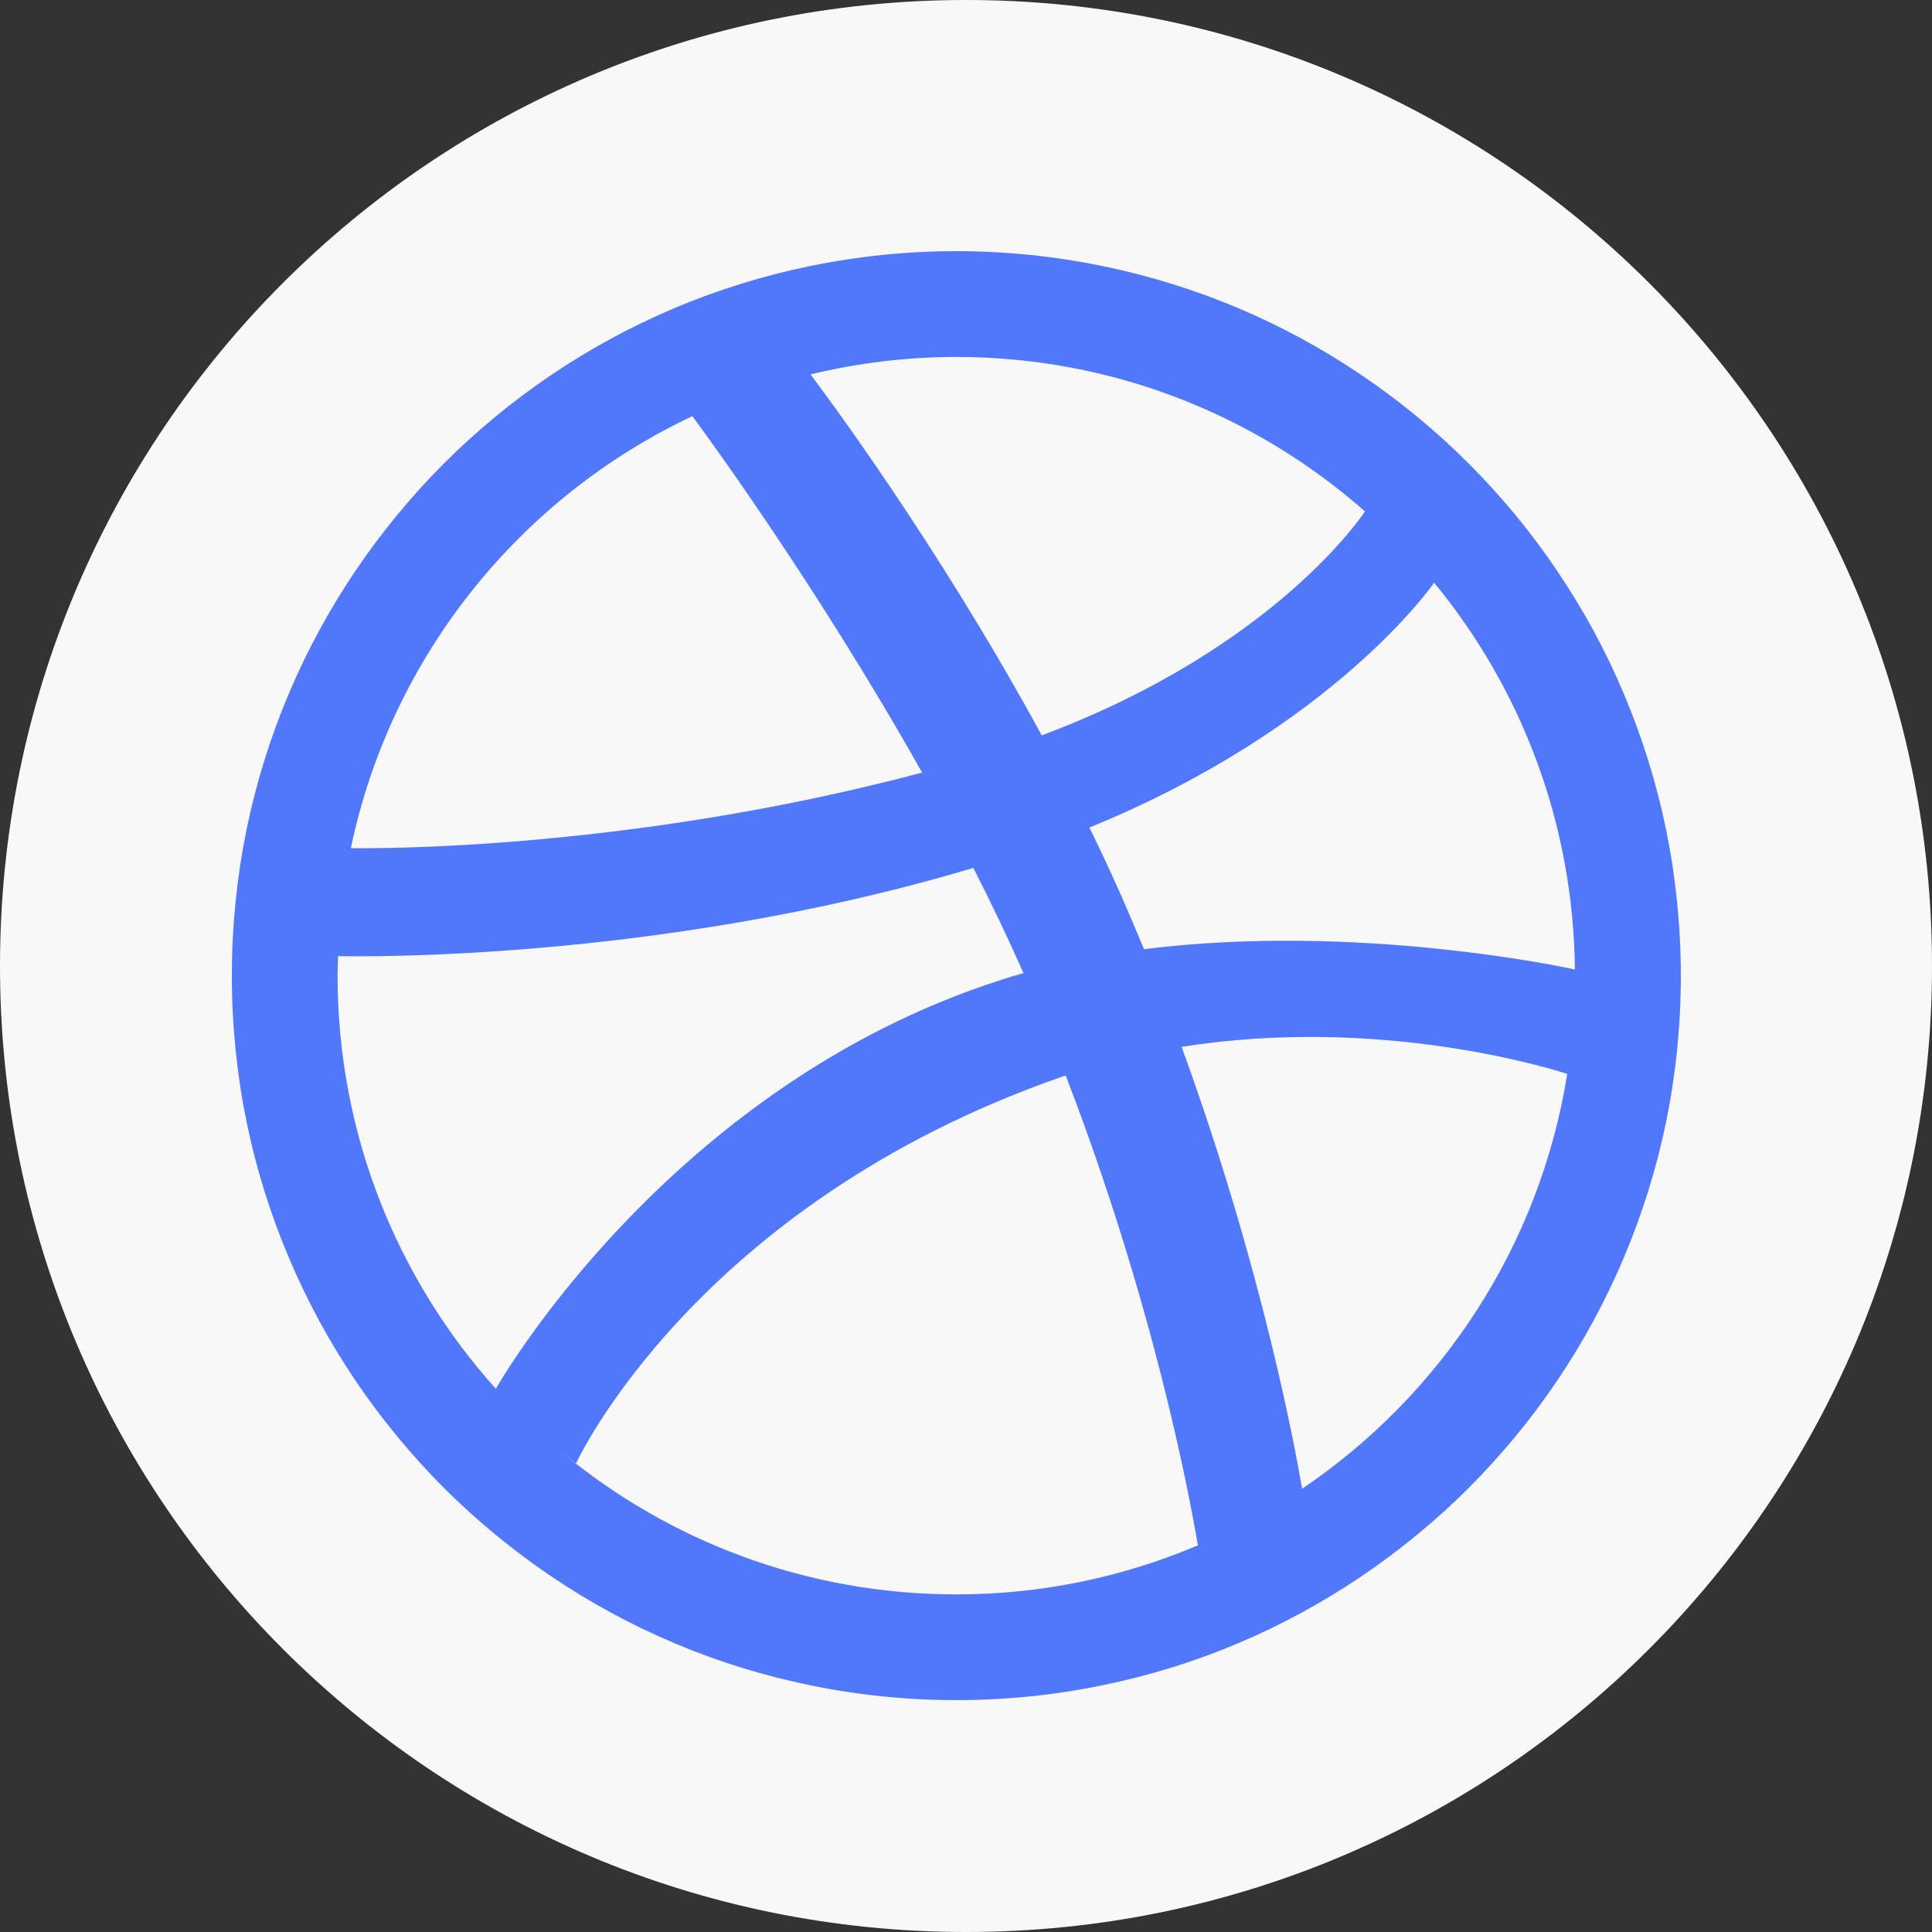
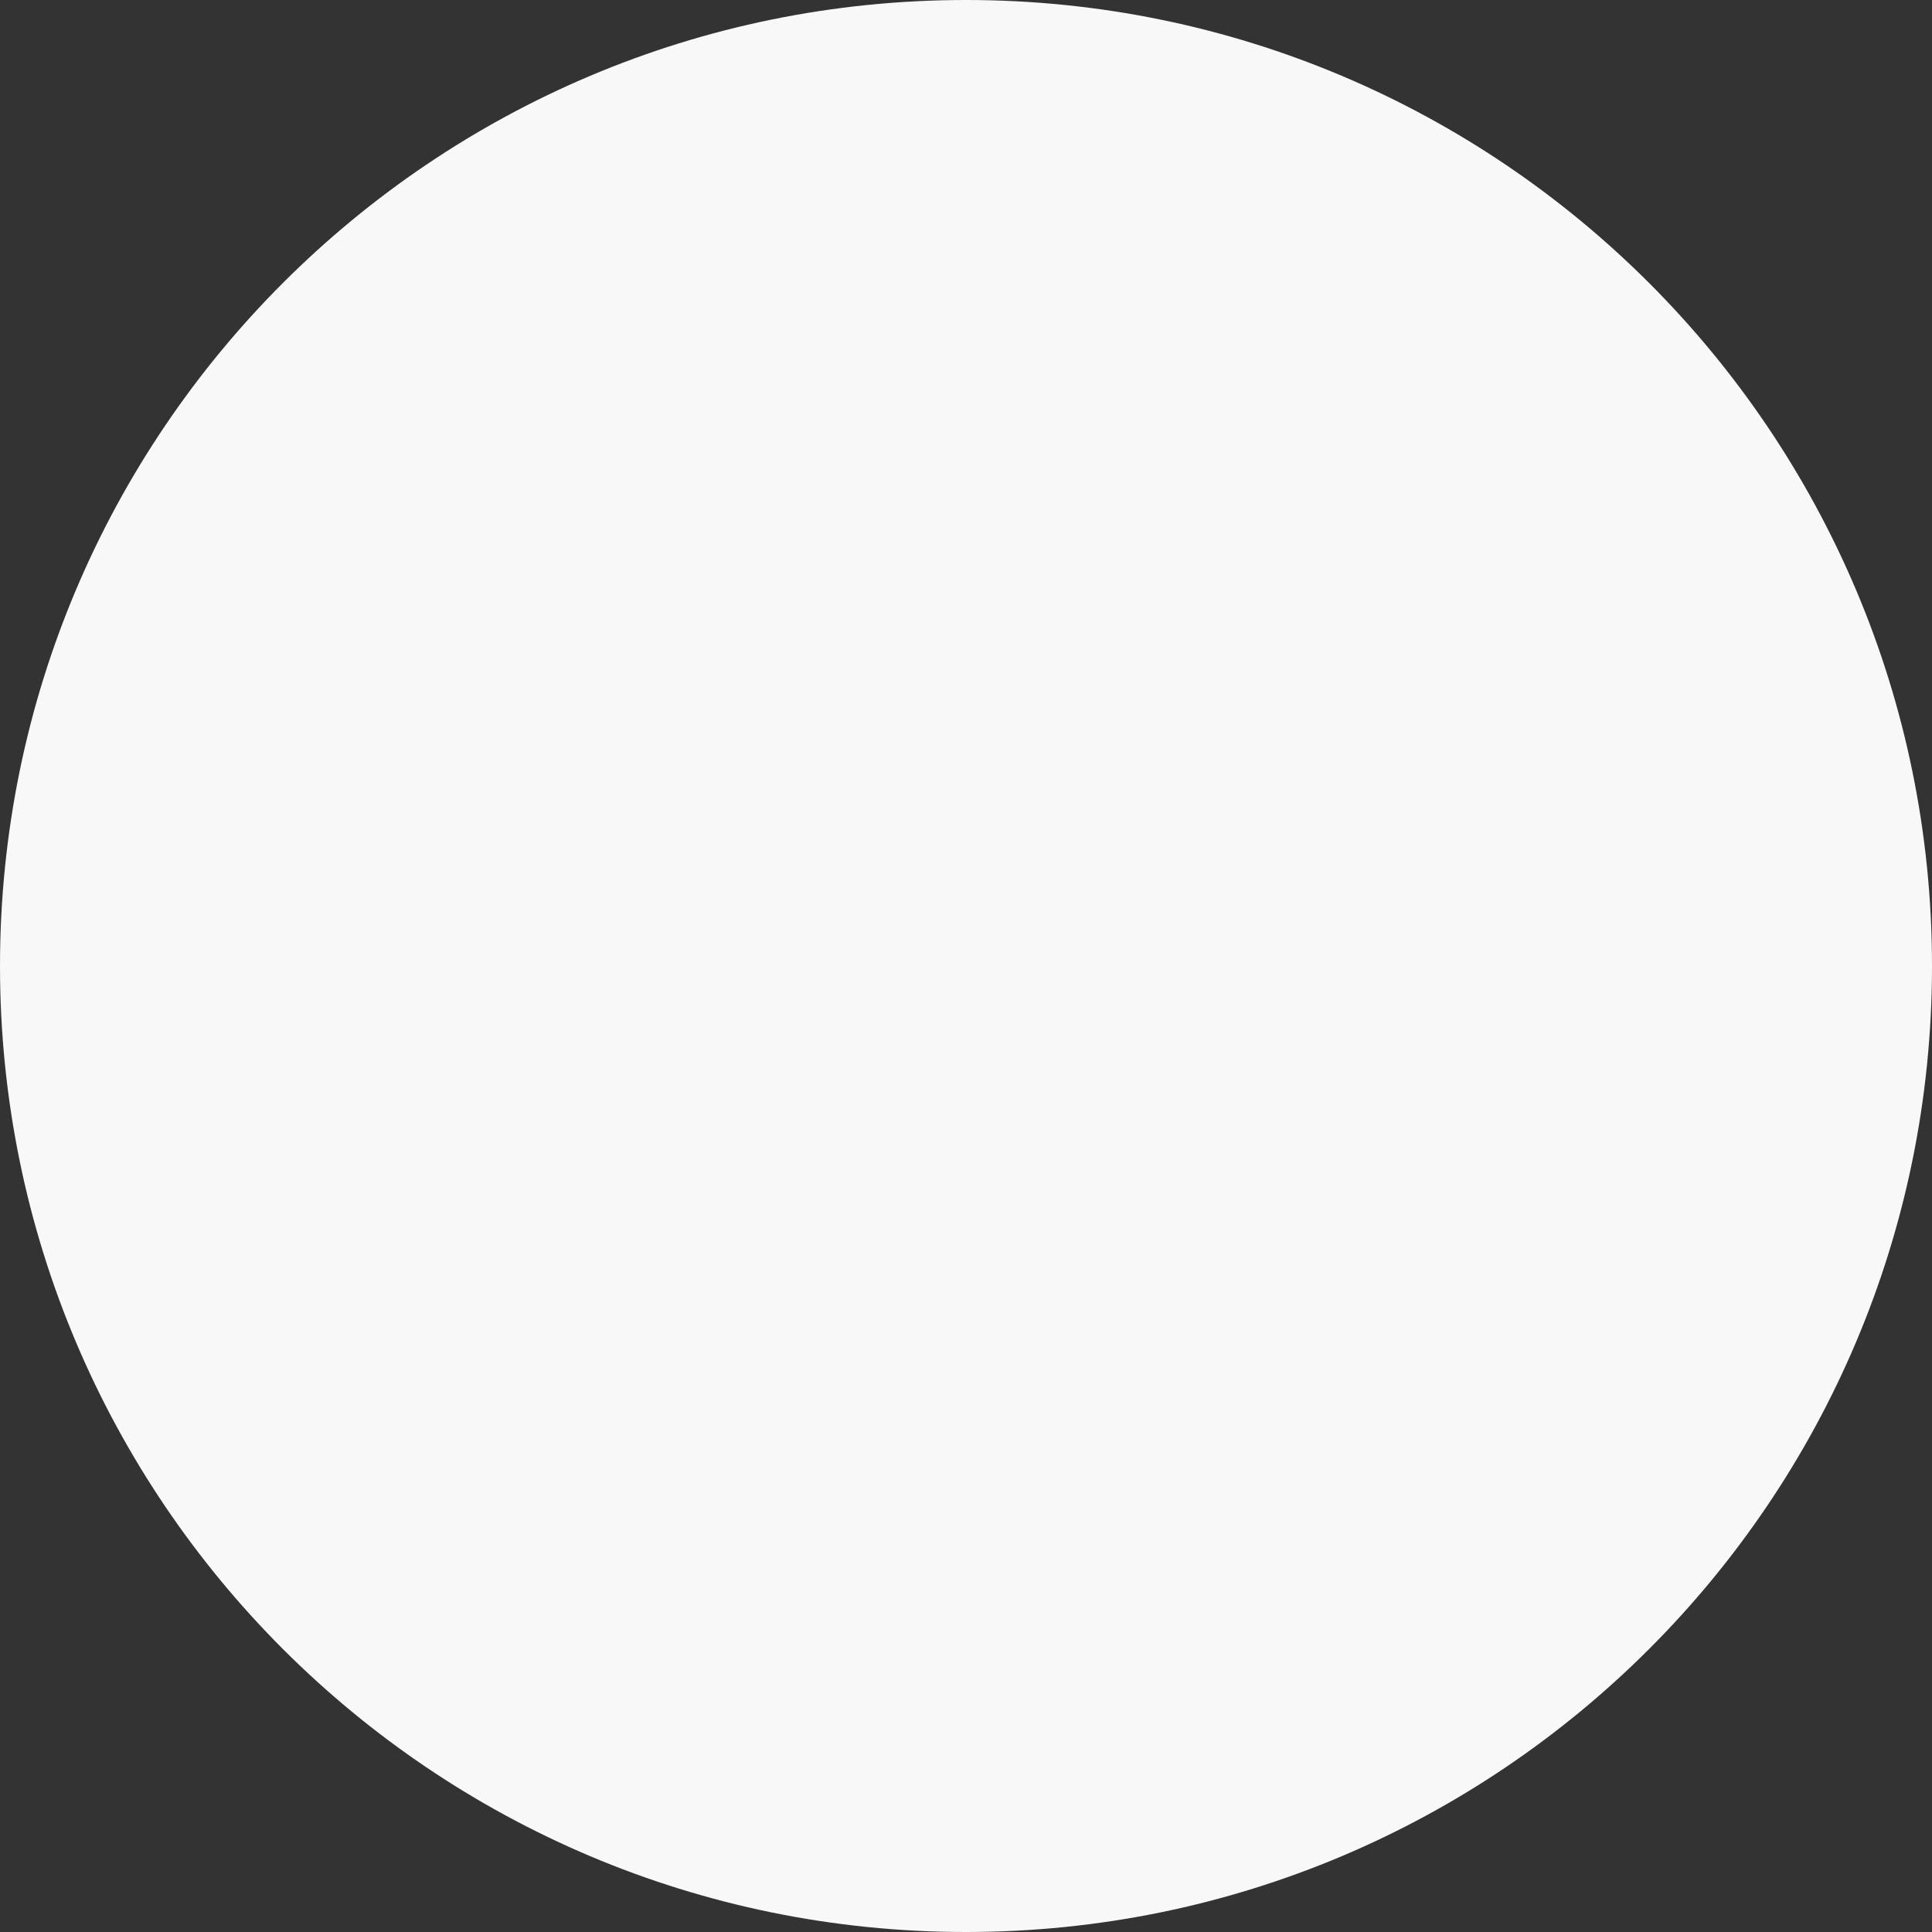
<svg xmlns="http://www.w3.org/2000/svg" width="100" height="100" viewBox="0 0 100 100" fill="none">
  <rect x="0" y="0" width="100" height="100" fill="#333333" stroke="none" />
  <g clip-path="url(#clip0_562_109)">
    <path d="M50 100C77.614 100 100 77.614 100 50C100 22.386 77.614 0 50 0C22.386 0 0 22.386 0 50C0 77.614 22.386 100 50 100Z" fill="#F8F8F8" />
-     <path fill-rule="evenodd" clip-rule="evenodd" d="M86.239 42.952C85.745 40.545 85.004 38.168 84.047 35.902C83.112 33.679 81.944 31.537 80.59 29.535C79.254 27.551 77.71 25.681 76.016 23.988C74.318 22.29 72.453 20.751 70.464 19.411C68.462 18.053 66.319 16.893 64.096 15.95C61.83 14.998 59.457 14.257 57.05 13.768C54.581 13.26 52.041 13 49.501 13C46.956 13 44.417 13.26 41.947 13.767C39.539 14.256 37.166 14.997 34.9 15.95C32.678 16.893 30.534 18.053 28.528 19.41C26.543 20.751 24.678 22.29 22.98 23.987C21.287 25.68 19.748 27.55 18.407 29.534C17.053 31.536 15.885 33.679 14.95 35.901C13.988 38.168 13.252 40.544 12.758 42.952C12.256 45.417 12 47.957 12 50.496C12 53.045 12.256 55.585 12.759 58.054C13.253 60.462 13.989 62.834 14.951 65.096C15.886 67.318 17.054 69.47 18.408 71.472C19.749 73.456 21.288 75.317 22.981 77.019C24.679 78.712 26.544 80.246 28.529 81.591C30.535 82.945 32.678 84.109 34.901 85.048C37.168 86.01 39.541 86.741 41.948 87.231C44.418 87.742 46.958 87.998 49.502 87.998C52.042 87.998 54.582 87.742 57.052 87.231C59.459 86.741 61.832 86.009 64.099 85.048C66.321 84.109 68.464 82.945 70.466 81.591C72.455 80.246 74.321 78.712 76.019 77.019C77.712 75.317 79.255 73.456 80.592 71.472C81.946 69.47 83.114 67.318 84.049 65.096C85.006 62.834 85.747 60.462 86.241 58.054C86.744 55.585 87 53.045 87 50.496C86.998 47.957 86.742 45.417 86.239 42.952ZM81.516 50.179C81.053 50.078 70.214 47.745 59.212 49.13C58.983 48.583 58.758 48.032 58.519 47.48C57.853 45.91 57.135 44.358 56.389 42.833C69.036 37.669 74.169 30.248 74.231 30.16C78.72 35.615 81.441 42.582 81.516 50.179ZM70.65 26.47C70.571 26.589 66.011 33.534 53.92 38.062C48.447 28.005 42.432 20.015 41.952 19.38C44.373 18.794 46.9 18.476 49.501 18.476C57.606 18.477 65.01 21.501 70.65 26.47ZM41.828 19.406C41.828 19.411 41.823 19.415 41.823 19.415C41.823 19.415 41.783 19.424 41.726 19.433C41.762 19.425 41.793 19.42 41.828 19.406ZM35.835 21.541C36.263 22.11 42.185 30.139 47.728 39.989C32.351 44.077 19.003 43.914 18.16 43.9C20.237 33.979 26.901 25.756 35.835 21.541ZM17.473 50.496C17.473 50.157 17.49 49.822 17.499 49.487C18.068 49.5 33.89 49.857 50.378 44.923C51.295 46.718 52.173 48.548 52.976 50.369C52.552 50.484 52.133 50.611 51.714 50.752C34.432 56.335 25.665 71.882 25.665 71.882C25.665 71.882 25.679 71.895 25.679 71.9C20.577 66.224 17.473 58.724 17.473 50.496ZM49.501 82.526C41.749 82.526 34.64 79.77 29.097 75.184C29.521 75.528 29.816 75.744 29.816 75.744C29.816 75.744 35.954 62.358 54.947 55.739C55.018 55.713 55.093 55.695 55.163 55.673C59.67 67.38 61.527 77.186 62.003 79.986C58.162 81.618 53.933 82.526 49.501 82.526ZM67.396 77.058C67.07 75.127 65.363 65.726 61.161 54.187C71.502 52.534 80.458 55.369 81.12 55.585C79.695 64.509 74.584 72.204 67.396 77.058Z" fill="#5178FB" />
  </g>
  <defs>
    <clipPath id="clip0_562_109">
      <rect width="100" height="100" fill="white" />
    </clipPath>
  </defs>
</svg>